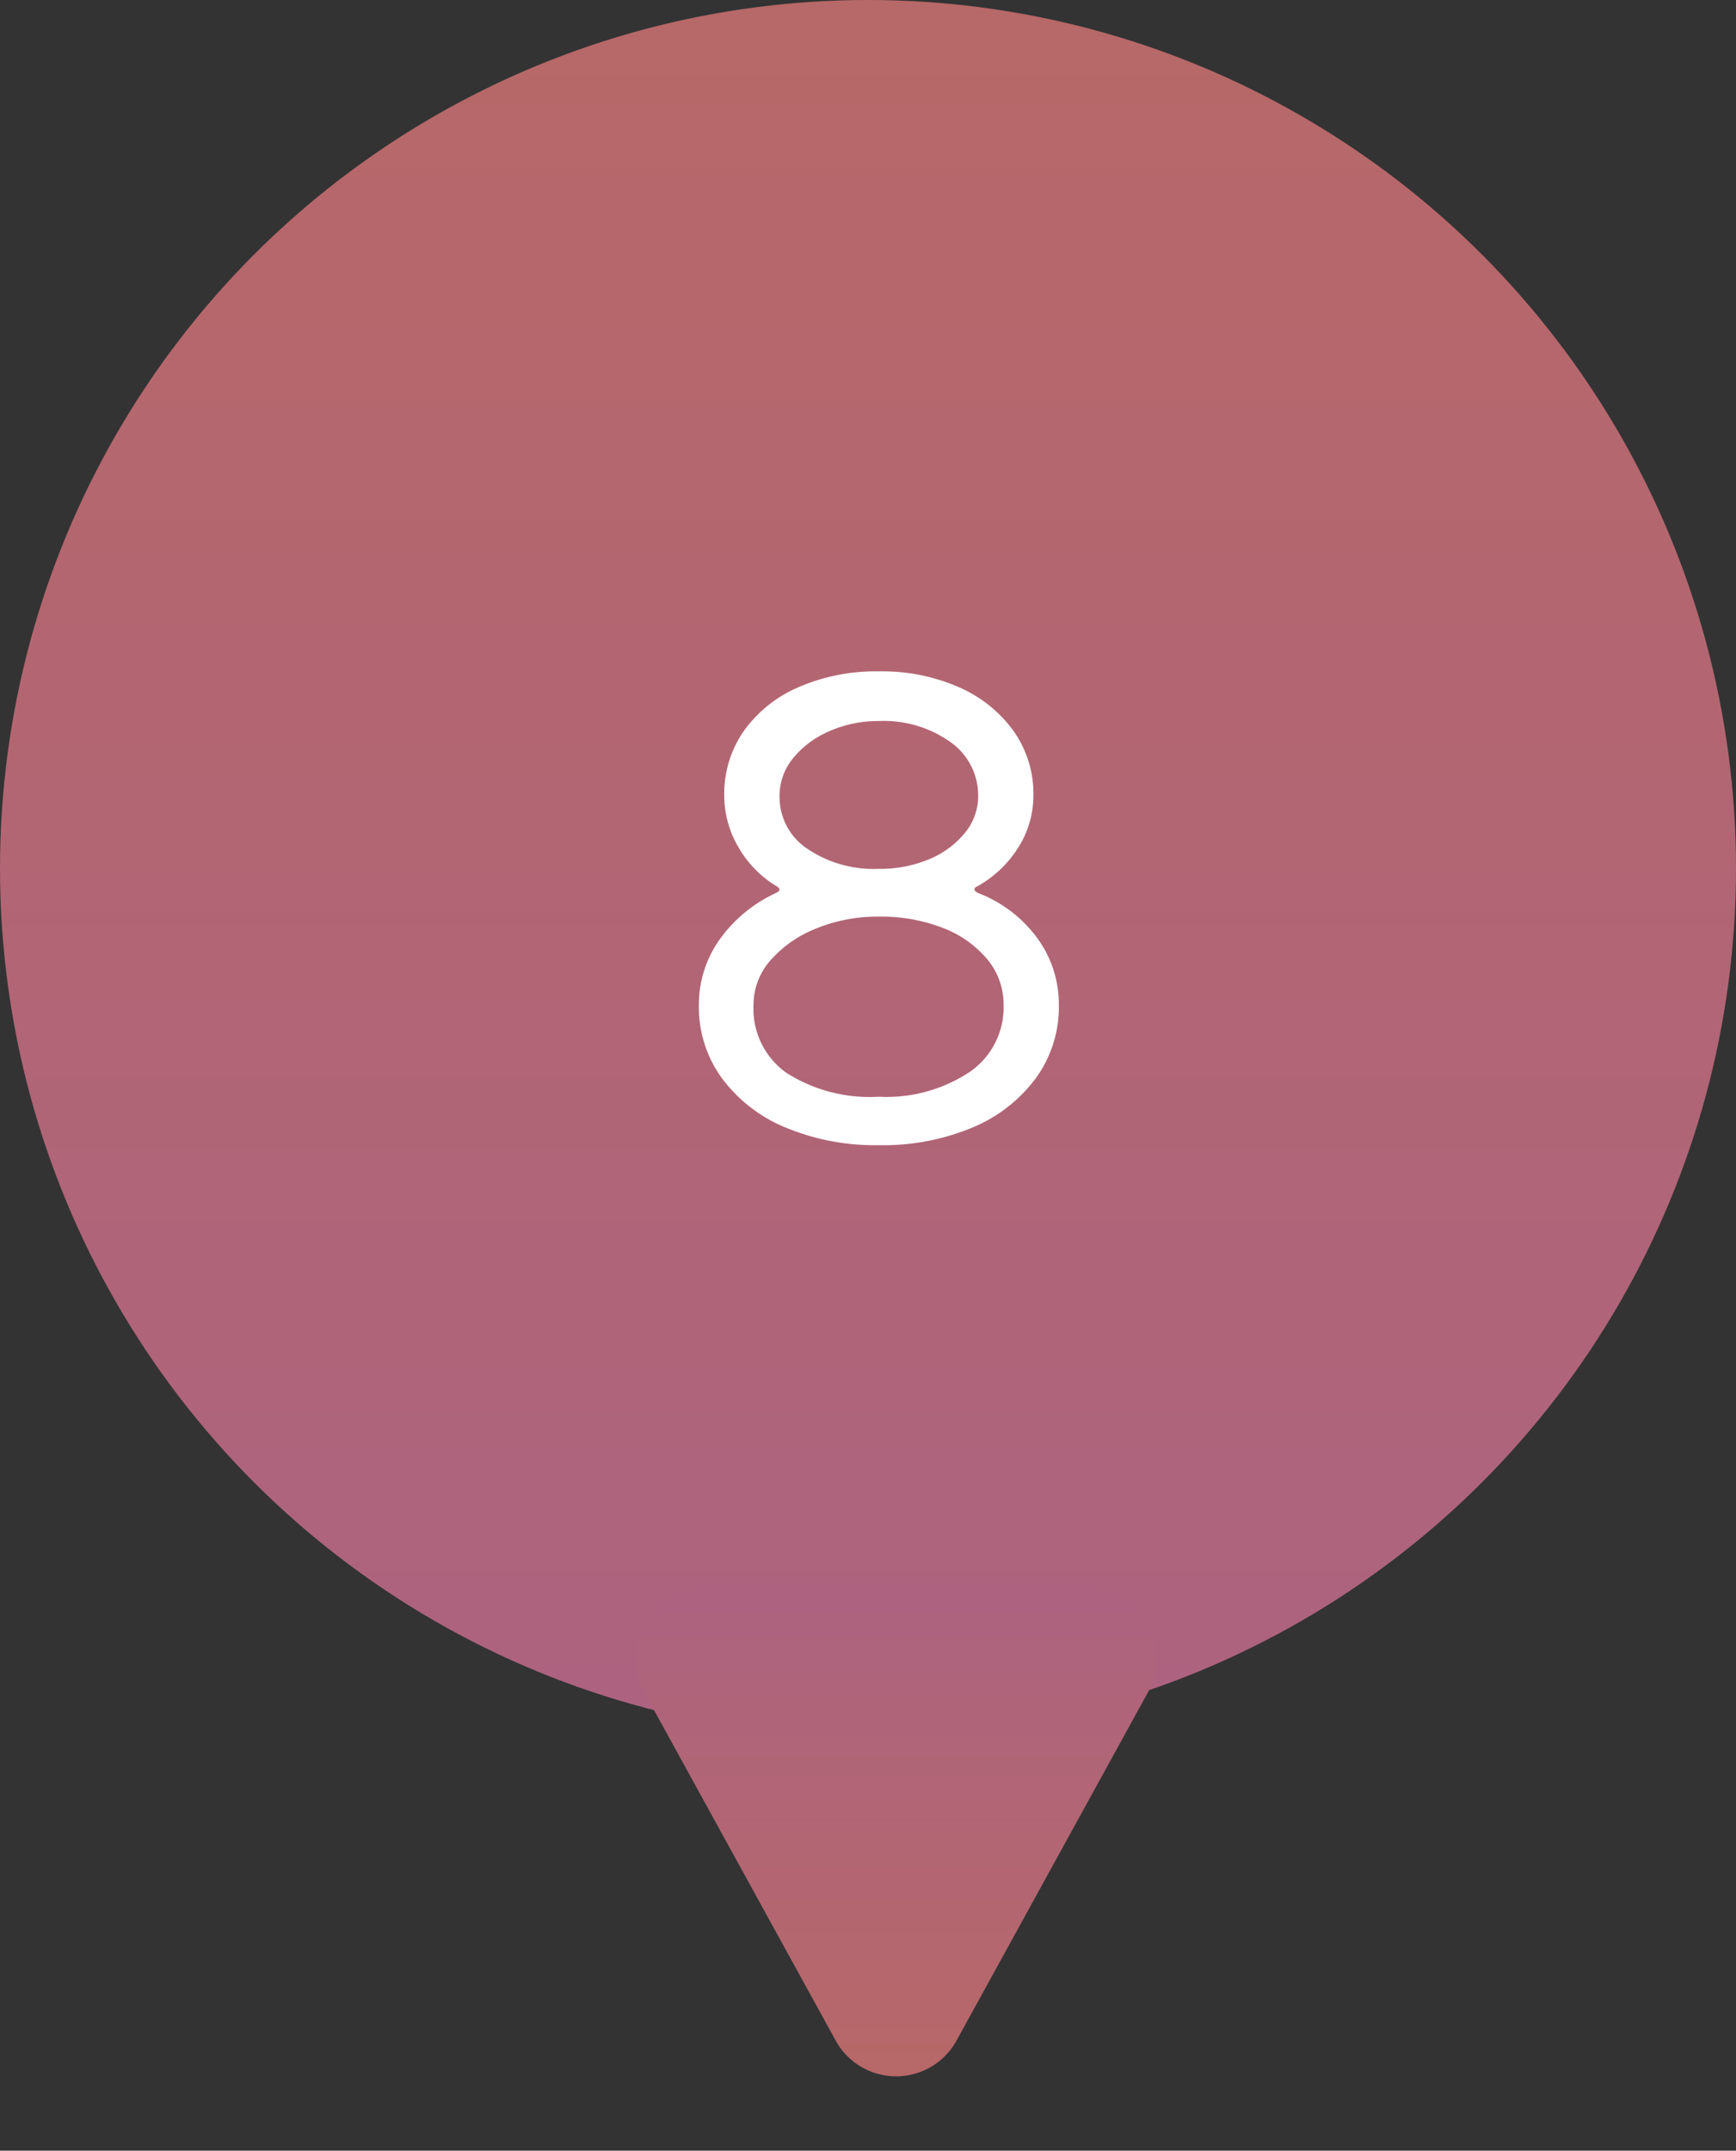
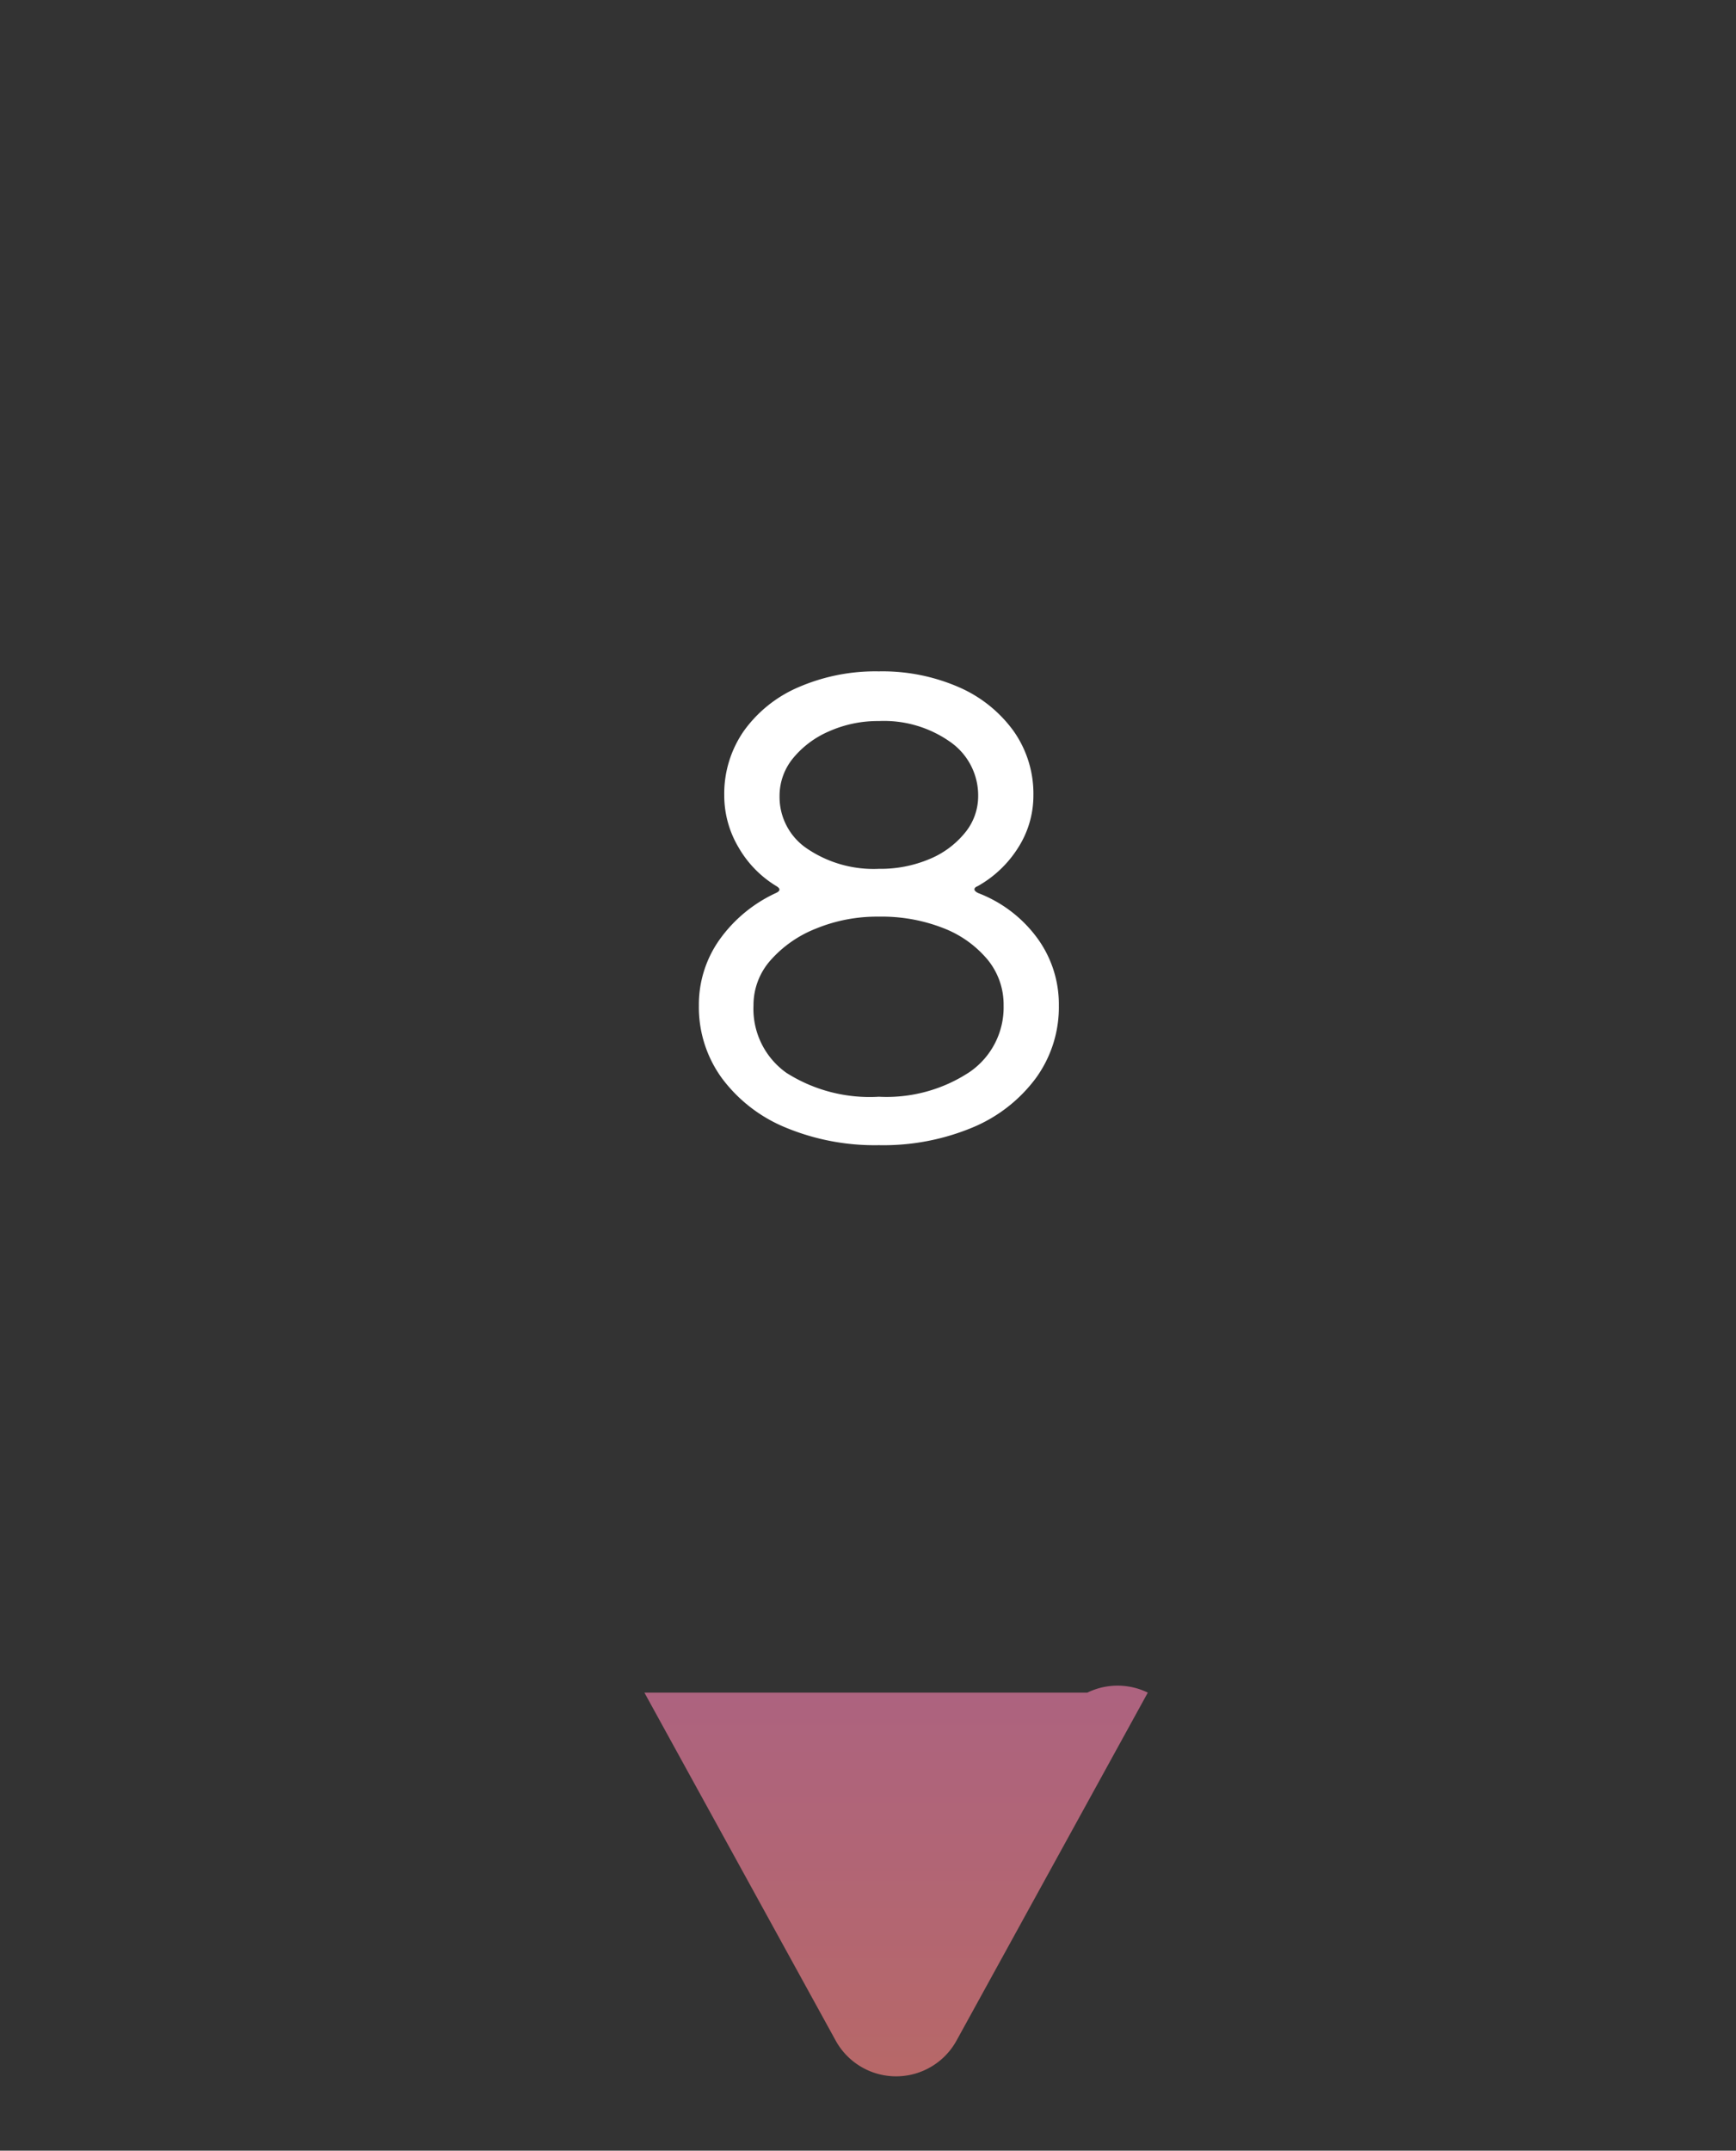
<svg xmlns="http://www.w3.org/2000/svg" width="50.348" height="62.341" viewBox="0 0 50.348 62.341">
  <rect x="0" y="0" width="50.348" height="62.341" fill="#333333" stroke="none" />
  <defs>
    <linearGradient id="linear-gradient" x1="0.5" x2="0.5" y2="2.002" gradientUnits="objectBoundingBox">
      <stop offset="0" stop-color="#b76868" />
      <stop offset="1" stop-color="#a25e97" />
    </linearGradient>
  </defs>
  <g id="グループ_9013" data-name="グループ 9013" transform="translate(-890.5 -1403.377)">
    <g id="グループ_8908" data-name="グループ 8908" transform="translate(890.5 1403.377)">
-       <circle id="楕円形_776" data-name="楕円形 776" cx="25.174" cy="25.174" r="25.174" transform="translate(0)" fill="url(#linear-gradient)" />
-       <path id="多角形_1" data-name="多角形 1" d="M7.18,3.186a2,2,0,0,1,3.5,0l5.55,10.091a2,2,0,0,1-1.752,2.964H3.383A2,2,0,0,1,1.63,13.277Z" transform="translate(34.919 62.341) rotate(180)" fill="url(#linear-gradient)" />
+       <path id="多角形_1" data-name="多角形 1" d="M7.18,3.186a2,2,0,0,1,3.5,0l5.55,10.091H3.383A2,2,0,0,1,1.63,13.277Z" transform="translate(34.919 62.341) rotate(180)" fill="url(#linear-gradient)" />
    </g>
    <path id="パス_54200" data-name="パス 54200" d="M2.862-7.056q-.09.036-.09.09t.108.108a3.811,3.811,0,0,1,1.71,1.3A3.246,3.246,0,0,1,5.22-3.6a3.494,3.494,0,0,1-.666,2.106A4.38,4.38,0,0,1,2.718-.063,6.717,6.717,0,0,1,0,.45,6.734,6.734,0,0,1-2.709-.063,4.371,4.371,0,0,1-4.554-1.494,3.494,3.494,0,0,1-5.22-3.6a3.254,3.254,0,0,1,.594-1.9A4.129,4.129,0,0,1-2.988-6.858q.2-.09.018-.2a3.134,3.134,0,0,1-1.1-1.125,2.941,2.941,0,0,1-.414-1.5,3.183,3.183,0,0,1,.567-1.872,3.775,3.775,0,0,1,1.584-1.269A5.612,5.612,0,0,1,0-13.284a5.55,5.55,0,0,1,2.322.459,3.851,3.851,0,0,1,1.584,1.269,3.148,3.148,0,0,1,.576,1.872A2.8,2.8,0,0,1,4.05-8.19,3.27,3.27,0,0,1,2.862-7.056ZM-2.88-9.666a1.8,1.8,0,0,0,.8,1.521A3.44,3.44,0,0,0,0-7.56a3.652,3.652,0,0,0,1.458-.279A2.613,2.613,0,0,0,2.493-8.6,1.668,1.668,0,0,0,2.88-9.666a1.889,1.889,0,0,0-.8-1.566A3.331,3.331,0,0,0,0-11.844a3.477,3.477,0,0,0-1.449.3,2.754,2.754,0,0,0-1.044.783A1.716,1.716,0,0,0-2.88-9.666ZM0-.954a4.363,4.363,0,0,0,2.637-.72A2.271,2.271,0,0,0,3.618-3.6,2.051,2.051,0,0,0,3.15-4.932a3.147,3.147,0,0,0-1.278-.909A4.894,4.894,0,0,0,0-6.174a4.658,4.658,0,0,0-1.836.351A3.434,3.434,0,0,0-3.15-4.9a1.957,1.957,0,0,0-.486,1.3,2.273,2.273,0,0,0,.954,1.953A4.5,4.5,0,0,0,0-.954Z" transform="translate(915.989 1436.122)" fill="#fff" />
  </g>
</svg>